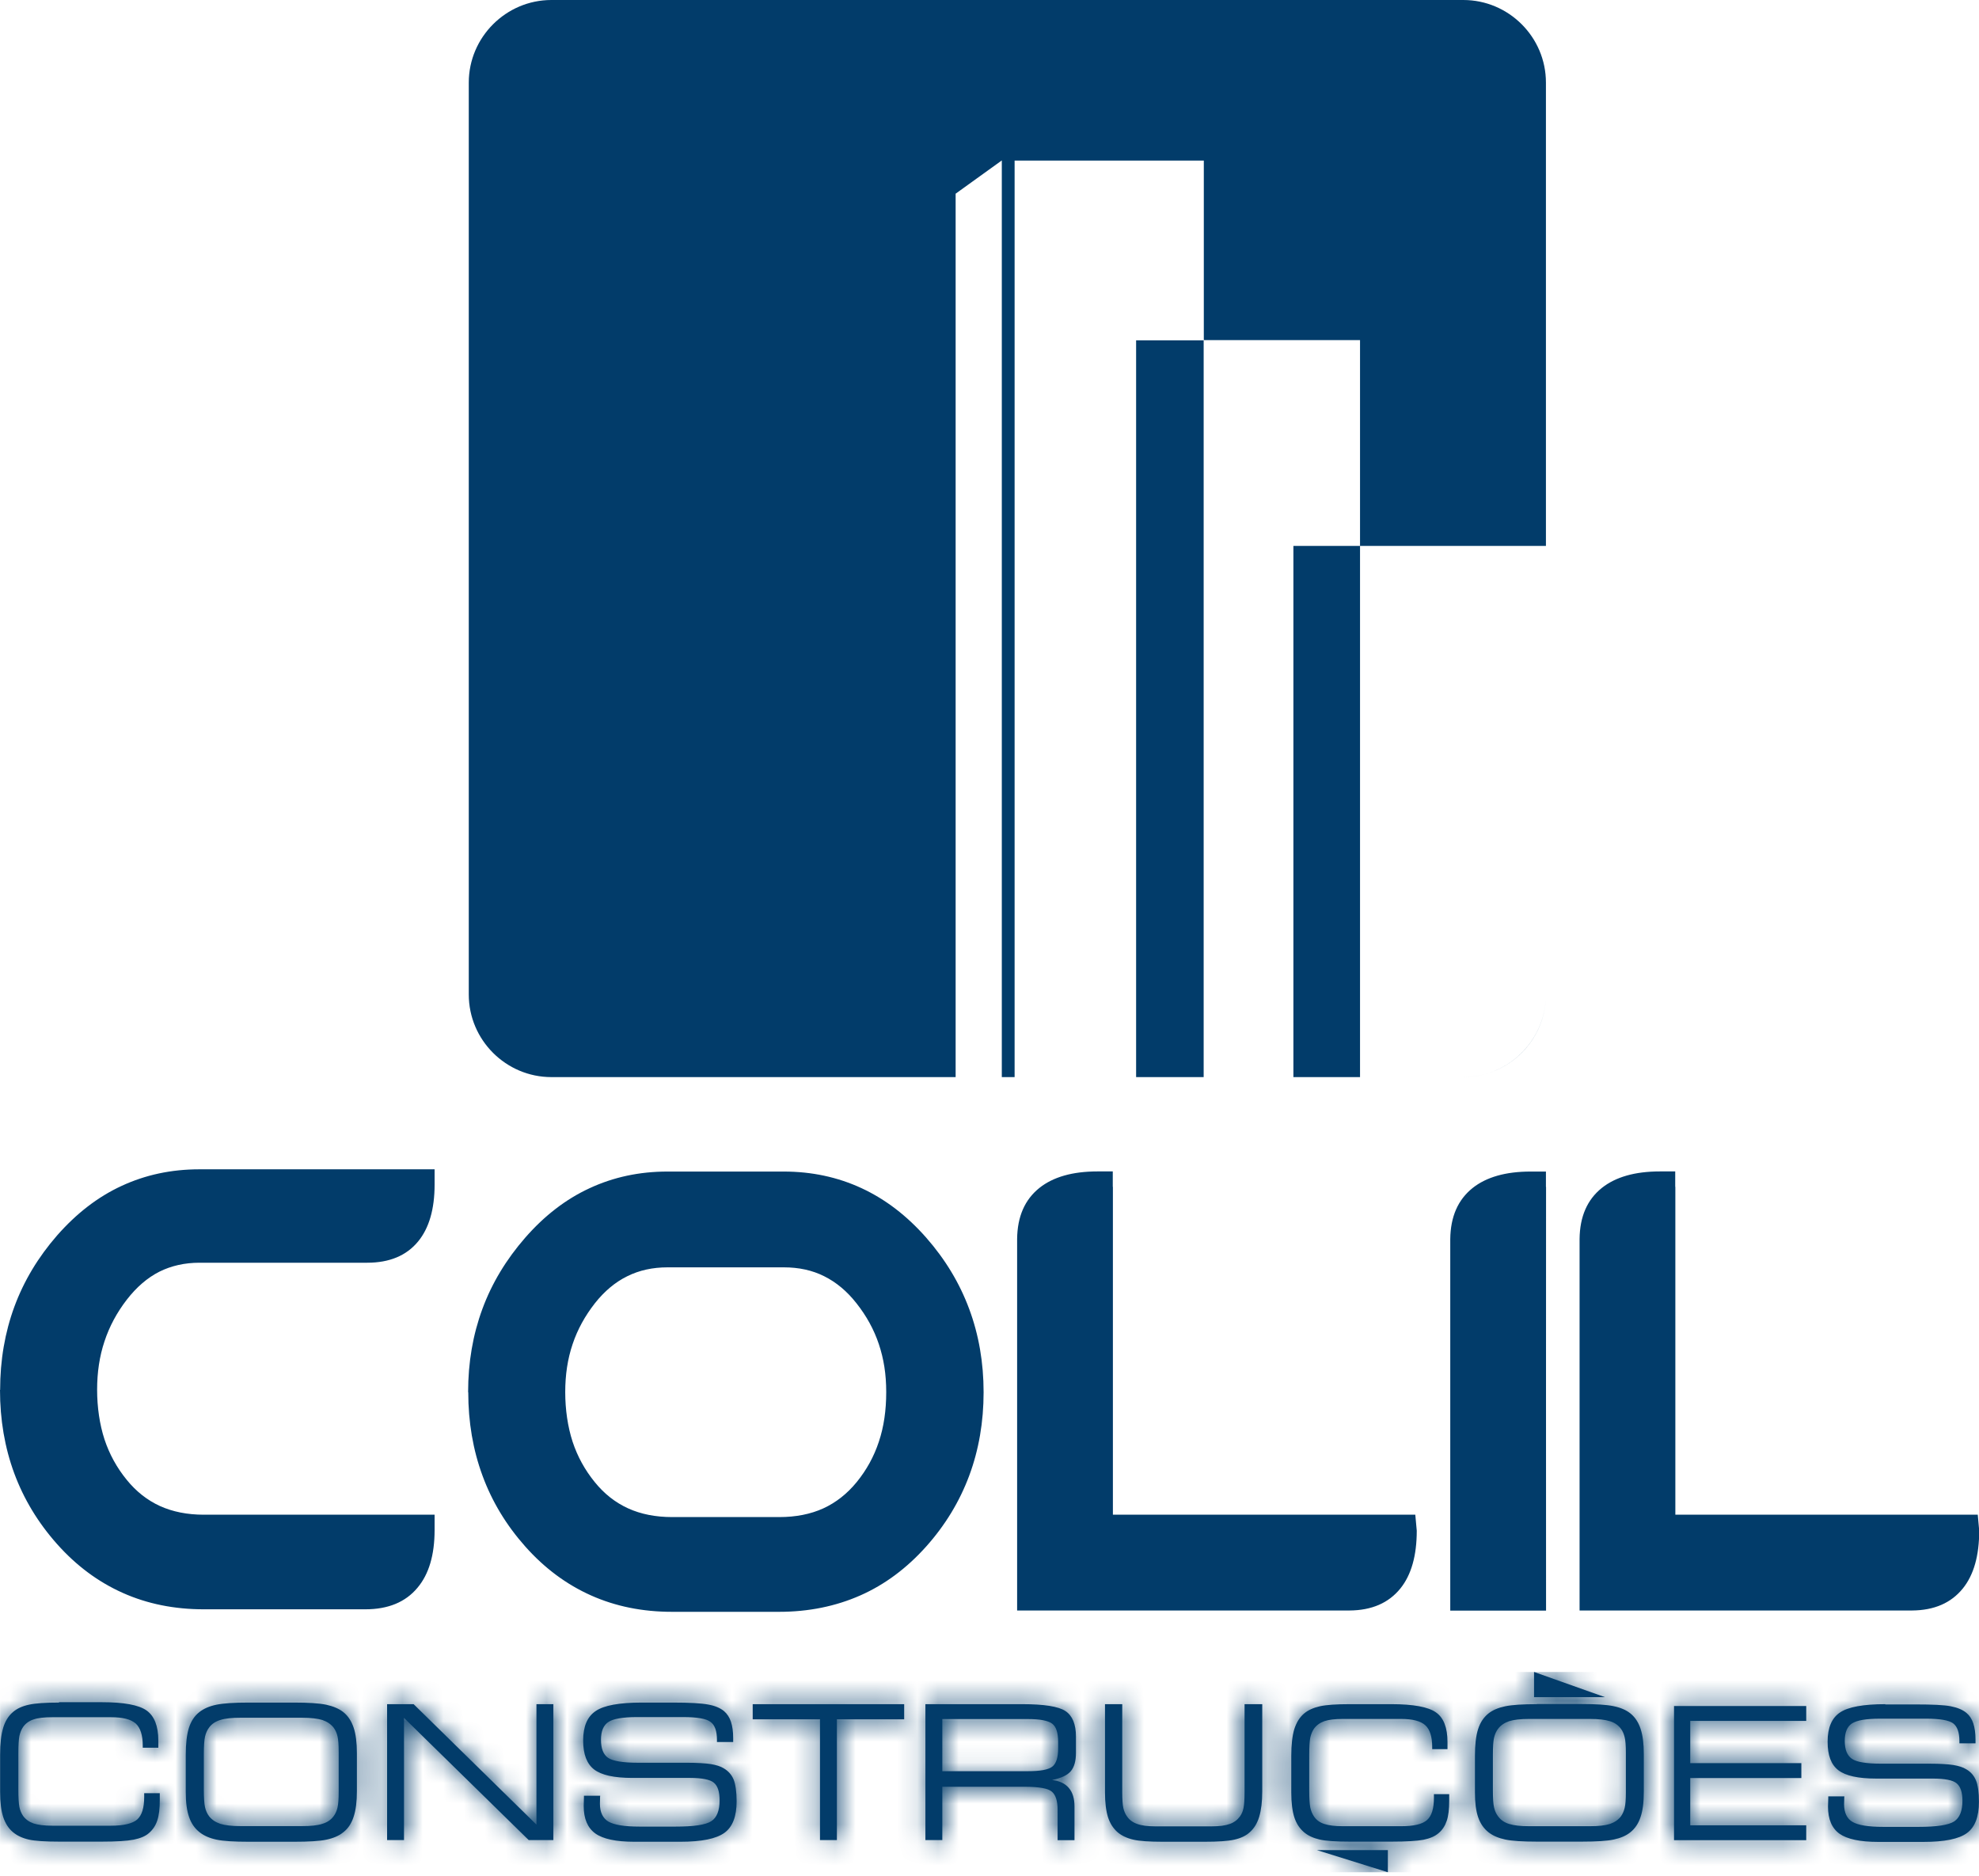
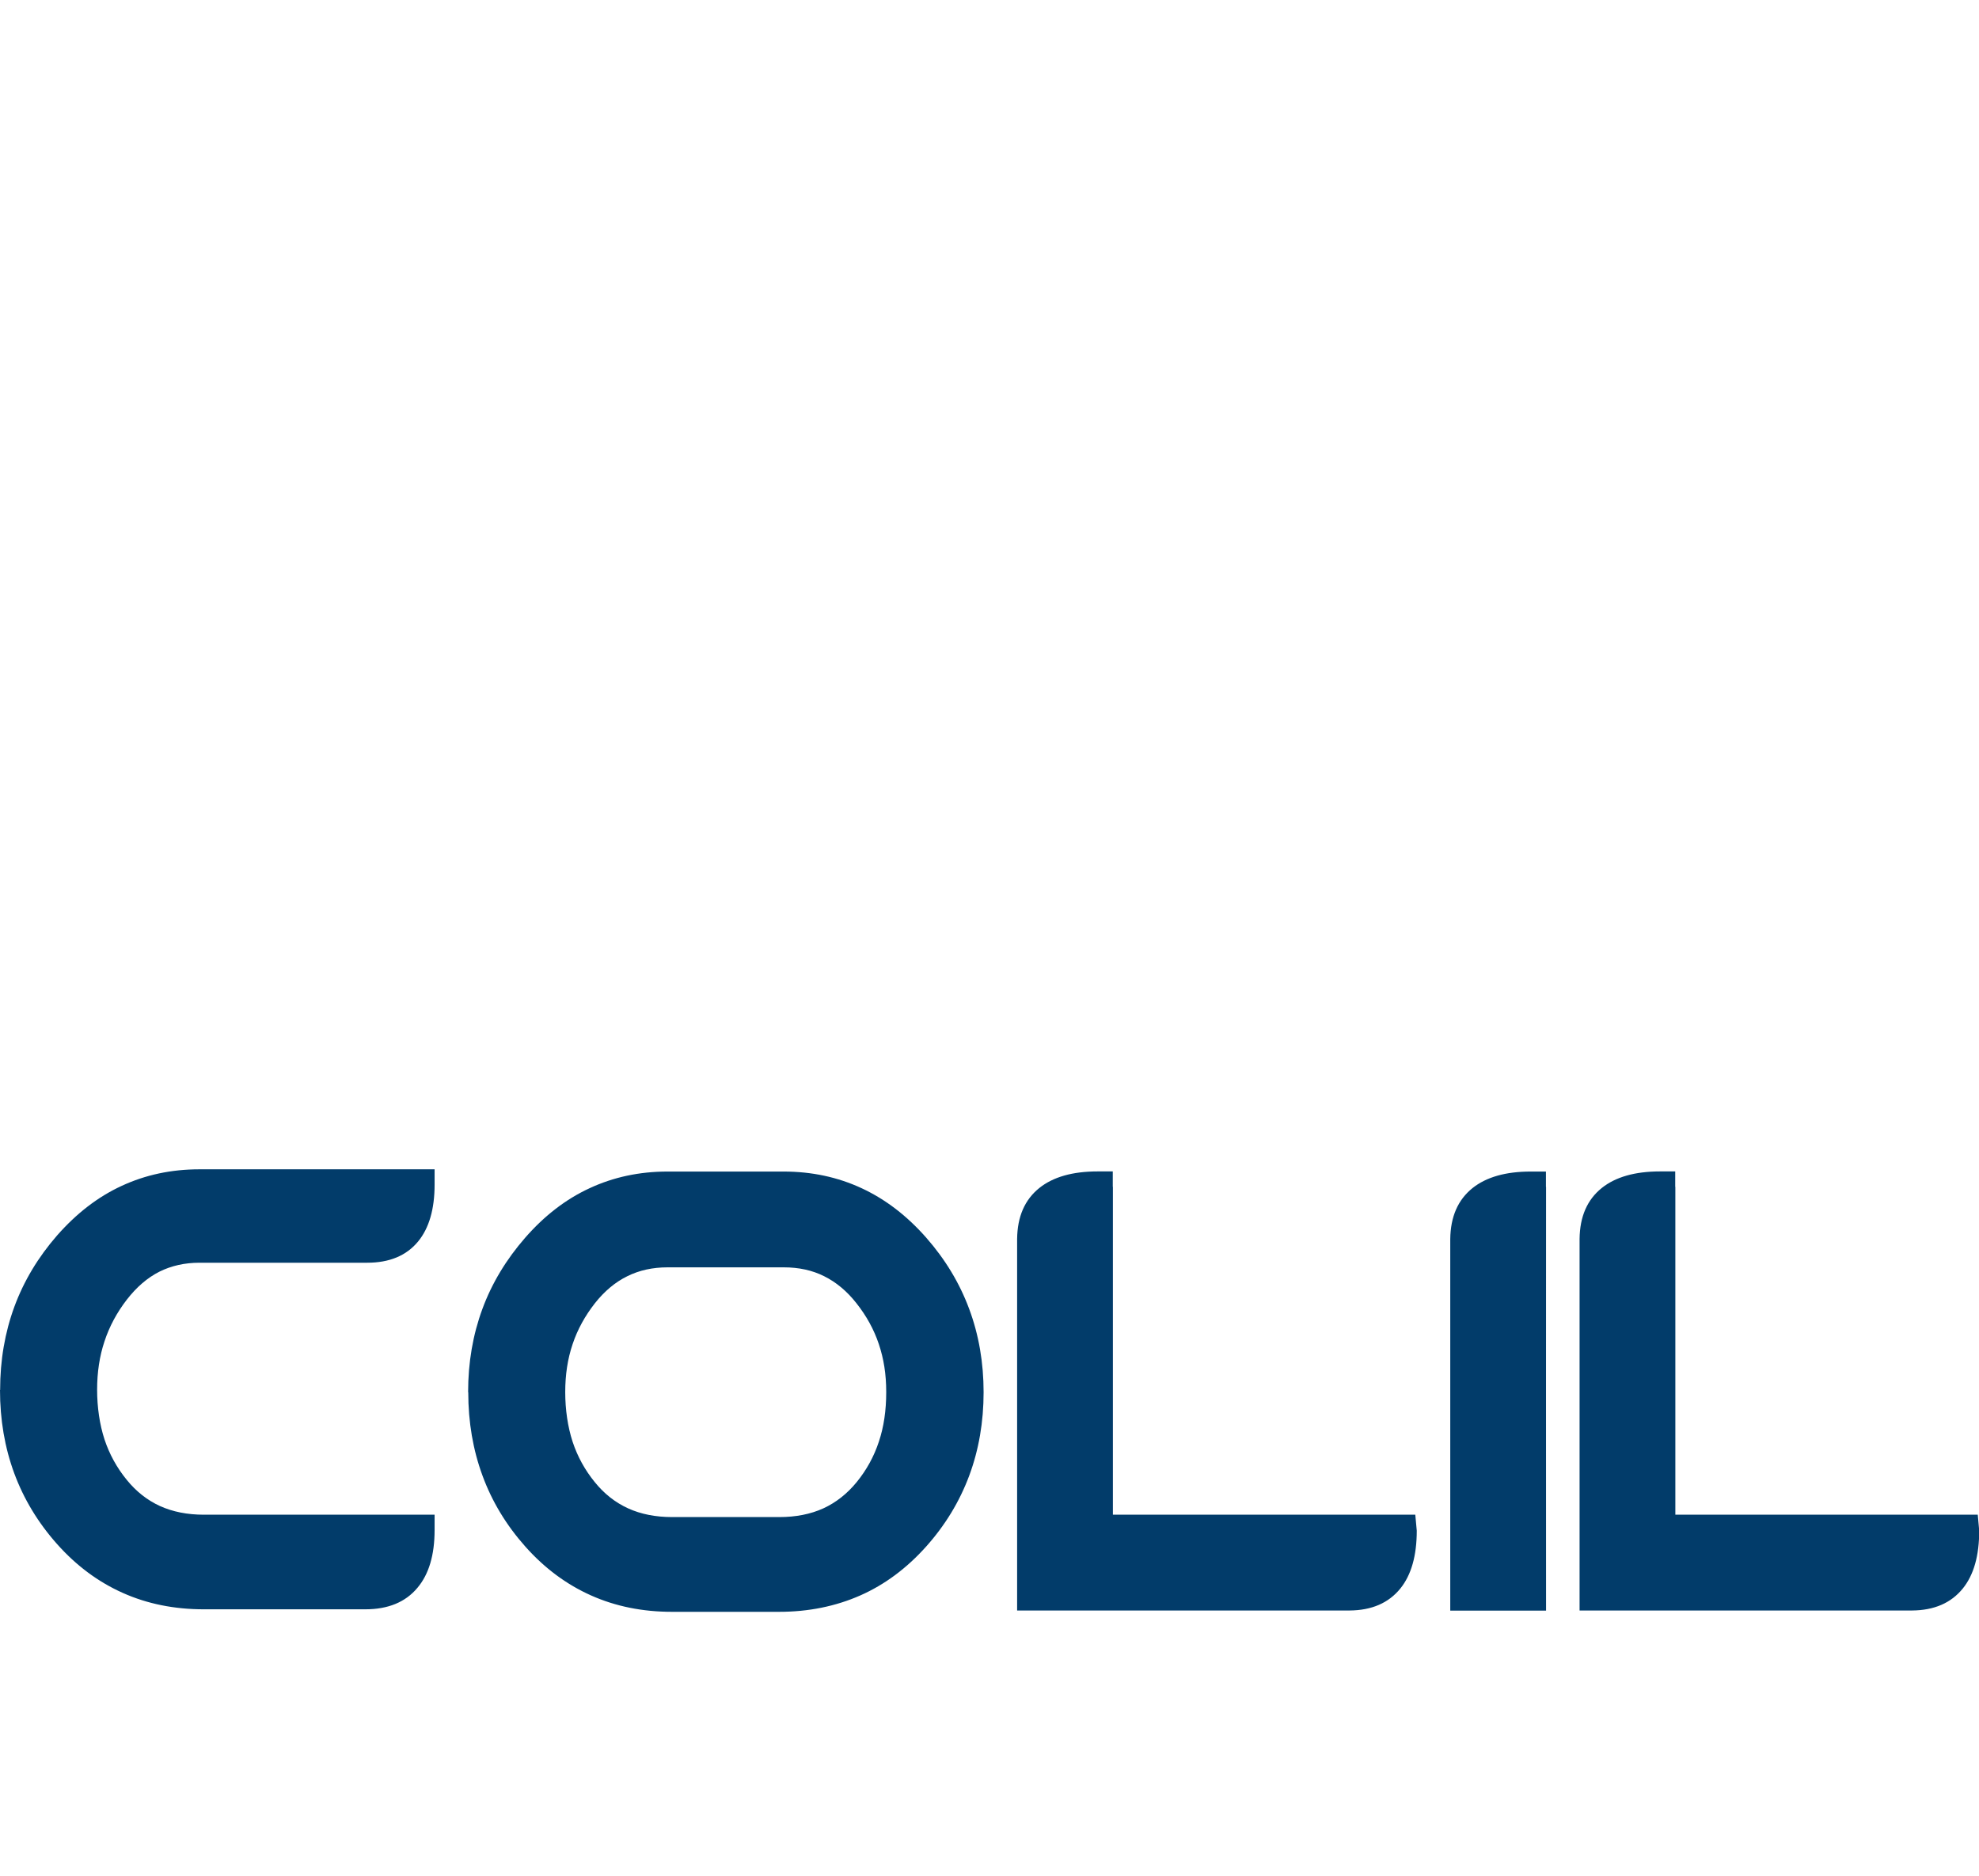
<svg xmlns="http://www.w3.org/2000/svg" width="96" height="91" viewBox="0 0 96 91" fill="none">
-   <path d="M63.881 89.751L67.324 90.826V89.751H63.881ZM81.206 82.755V89.271H87.619V88.547H81.993V86.256H87.382V85.533H81.993V83.485H87.619V82.762H81.206V82.755ZM26.023 82.672V88.515L20.065 82.672H18.778V89.264H19.598V83.338L25.646 89.264H26.843V82.672H26.03H26.023ZM36.513 82.672V83.408H39.777V89.264H40.597V83.408H43.861V82.672H36.513ZM45.711 83.395H49.864C50.453 83.395 50.85 83.472 51.042 83.619C51.234 83.766 51.33 84.061 51.33 84.502V84.816C51.33 85.264 51.234 85.558 51.042 85.706C50.85 85.853 50.459 85.923 49.864 85.923H45.711V83.395ZM44.891 82.672V89.264H45.711V86.679H49.711C50.395 86.679 50.837 86.755 51.023 86.915C51.208 87.069 51.304 87.363 51.304 87.799V89.271H52.123V87.639C52.123 87.255 52.034 86.954 51.848 86.736C51.663 86.519 51.394 86.391 51.035 86.352C51.471 86.263 51.772 86.122 51.938 85.93C52.104 85.738 52.194 85.443 52.194 85.034V84.24C52.194 83.645 52.021 83.229 51.682 83.005C51.343 82.781 50.645 82.672 49.595 82.672H44.891ZM60.373 82.672V86.947C60.373 87.299 60.354 87.555 60.322 87.709C60.29 87.869 60.233 88.003 60.149 88.119C60.028 88.285 59.868 88.407 59.657 88.483C59.445 88.56 59.145 88.599 58.761 88.599H56.053C55.676 88.599 55.375 88.56 55.164 88.483C54.946 88.407 54.786 88.285 54.671 88.119C54.588 88.003 54.53 87.869 54.492 87.709C54.46 87.555 54.44 87.299 54.44 86.947V82.672H53.602V86.947C53.602 87.447 53.653 87.85 53.749 88.157C53.845 88.458 54.005 88.701 54.216 88.887C54.415 89.053 54.671 89.175 54.978 89.245C55.285 89.316 55.765 89.347 56.412 89.347H58.428C59.081 89.347 59.561 89.316 59.874 89.245C60.188 89.175 60.437 89.059 60.623 88.887C60.834 88.701 60.988 88.451 61.084 88.131C61.18 87.811 61.231 87.402 61.231 86.896V82.672H60.386H60.373ZM65.468 82.672C64.822 82.672 64.342 82.704 64.028 82.774C63.714 82.845 63.458 82.96 63.26 83.126C63.042 83.312 62.889 83.562 62.786 83.882C62.69 84.202 62.639 84.637 62.639 85.174V86.954C62.639 87.453 62.69 87.856 62.786 88.157C62.882 88.458 63.042 88.701 63.26 88.887C63.458 89.053 63.708 89.168 64.015 89.239C64.322 89.309 64.809 89.341 65.474 89.341H67.516C68.22 89.341 68.732 89.309 69.046 89.251C69.359 89.188 69.603 89.085 69.782 88.931C69.967 88.778 70.095 88.579 70.179 88.336C70.262 88.093 70.3 87.767 70.3 87.357C70.3 87.325 70.3 87.274 70.3 87.203C70.3 87.133 70.3 87.075 70.3 87.037H69.558V87.216C69.558 87.741 69.449 88.099 69.219 88.298C68.995 88.496 68.579 88.592 67.958 88.592H65.142C64.758 88.592 64.457 88.554 64.239 88.483C64.022 88.413 63.855 88.291 63.74 88.119C63.657 87.997 63.599 87.856 63.561 87.69C63.529 87.523 63.51 87.248 63.51 86.858V85.13C63.51 84.739 63.529 84.458 63.561 84.291C63.599 84.125 63.657 83.984 63.74 83.862C63.861 83.696 64.028 83.574 64.239 83.498C64.45 83.427 64.751 83.389 65.142 83.389H67.964C68.527 83.389 68.918 83.491 69.142 83.696C69.366 83.901 69.475 84.253 69.475 84.758V84.855H70.217C70.217 84.816 70.217 84.765 70.217 84.72C70.217 84.669 70.217 84.599 70.217 84.509C70.217 83.811 70.031 83.331 69.654 83.069C69.283 82.806 68.559 82.672 67.503 82.672H65.449H65.468ZM73.206 88.483C72.975 88.413 72.803 88.291 72.675 88.119C72.579 87.997 72.515 87.85 72.476 87.683C72.438 87.517 72.419 87.235 72.419 86.845V85.136C72.419 84.746 72.438 84.464 72.476 84.298C72.515 84.131 72.579 83.984 72.675 83.862C72.803 83.696 72.982 83.574 73.206 83.498C73.436 83.427 73.756 83.389 74.179 83.389H77.123C77.545 83.389 77.865 83.427 78.096 83.498C78.326 83.568 78.499 83.69 78.627 83.862C78.716 83.978 78.774 84.118 78.812 84.278C78.851 84.439 78.87 84.688 78.87 85.034V86.947C78.87 87.287 78.851 87.543 78.812 87.703C78.774 87.863 78.71 88.003 78.627 88.119C78.499 88.285 78.32 88.407 78.096 88.483C77.872 88.554 77.545 88.592 77.123 88.592H74.179C73.756 88.592 73.436 88.554 73.206 88.483ZM74.556 82.672C73.871 82.672 73.359 82.704 73.02 82.774C72.681 82.845 72.406 82.96 72.201 83.126C71.971 83.312 71.804 83.562 71.702 83.882C71.599 84.202 71.548 84.637 71.548 85.174V86.954C71.548 87.447 71.599 87.85 71.702 88.151C71.804 88.451 71.971 88.701 72.207 88.887C72.419 89.053 72.688 89.168 73.02 89.239C73.353 89.309 73.865 89.341 74.563 89.341H76.732C77.436 89.341 77.955 89.309 78.281 89.239C78.614 89.168 78.883 89.053 79.088 88.887C79.312 88.707 79.478 88.464 79.581 88.151C79.689 87.837 79.74 87.427 79.74 86.915V85.098C79.74 84.592 79.689 84.183 79.581 83.862C79.478 83.549 79.312 83.299 79.088 83.12C78.883 82.954 78.608 82.838 78.269 82.768C77.929 82.698 77.417 82.666 76.726 82.666H74.55L74.556 82.672ZM91.459 82.672C90.391 82.672 89.654 82.806 89.258 83.075C88.855 83.344 88.656 83.818 88.656 84.49C88.656 85.162 88.829 85.61 89.181 85.879C89.533 86.147 90.141 86.282 91.011 86.282H93.763C94.346 86.282 94.73 86.359 94.915 86.512C95.101 86.666 95.197 86.947 95.197 87.357C95.197 87.85 95.063 88.183 94.794 88.362C94.525 88.535 93.949 88.624 93.066 88.624H91.363C90.627 88.624 90.128 88.541 89.859 88.381C89.591 88.221 89.456 87.933 89.456 87.53C89.456 87.485 89.456 87.395 89.463 87.274C89.463 87.223 89.463 87.178 89.469 87.146H88.688C88.688 87.146 88.688 87.191 88.688 87.223C88.682 87.421 88.675 87.555 88.675 87.639C88.675 88.253 88.861 88.688 89.232 88.957C89.603 89.219 90.231 89.354 91.101 89.354H93.309C94.32 89.354 95.024 89.213 95.415 88.925C95.805 88.637 95.997 88.138 95.997 87.408C95.997 86.954 95.952 86.615 95.856 86.378C95.76 86.141 95.6 85.955 95.376 85.827C95.223 85.731 95.011 85.667 94.755 85.623C94.499 85.584 94.115 85.558 93.603 85.558H91.261C90.538 85.558 90.058 85.482 89.834 85.322C89.603 85.162 89.488 84.874 89.488 84.458C89.488 84.042 89.603 83.76 89.84 83.606C90.077 83.453 90.531 83.376 91.21 83.376H93.437C94.103 83.376 94.538 83.453 94.743 83.6C94.948 83.754 95.05 84.042 95.05 84.471V84.573H95.831V84.387C95.831 84.074 95.792 83.811 95.722 83.6C95.651 83.389 95.543 83.222 95.389 83.094C95.204 82.941 94.954 82.838 94.627 82.774C94.301 82.71 93.738 82.685 92.931 82.685H91.453L91.459 82.672ZM2.861 82.595C2.208 82.595 1.722 82.627 1.402 82.698C1.082 82.768 0.826 82.883 0.627 83.056C0.41 83.242 0.25 83.498 0.154 83.818C0.058 84.144 0.006 84.579 0.006 85.13V86.928C0.006 87.434 0.058 87.837 0.154 88.144C0.256 88.451 0.41 88.695 0.627 88.88C0.826 89.047 1.082 89.168 1.389 89.239C1.696 89.309 2.189 89.341 2.867 89.341H4.935C5.651 89.341 6.163 89.309 6.483 89.245C6.803 89.181 7.053 89.079 7.226 88.925C7.411 88.765 7.546 88.567 7.629 88.317C7.712 88.067 7.751 87.741 7.751 87.325C7.751 87.293 7.751 87.242 7.751 87.165C7.751 87.095 7.751 87.037 7.751 86.992H6.995V87.171C6.995 87.703 6.88 88.067 6.656 88.266C6.432 88.464 6.003 88.567 5.383 88.567H2.534C2.144 88.567 1.843 88.528 1.626 88.458C1.408 88.381 1.242 88.259 1.12 88.093C1.037 87.971 0.973 87.824 0.941 87.658C0.909 87.491 0.89 87.21 0.89 86.813V85.059C0.89 84.662 0.909 84.381 0.941 84.215C0.979 84.048 1.037 83.901 1.12 83.779C1.242 83.606 1.408 83.485 1.626 83.414C1.843 83.338 2.144 83.306 2.534 83.306H5.389C5.959 83.306 6.355 83.408 6.586 83.613C6.81 83.818 6.925 84.176 6.925 84.688V84.784H7.68C7.68 84.746 7.68 84.695 7.68 84.65C7.68 84.599 7.68 84.528 7.68 84.439C7.68 83.734 7.488 83.248 7.111 82.979C6.733 82.71 6.003 82.576 4.935 82.576H2.861V82.595ZM10.688 88.477C10.458 88.4 10.279 88.279 10.144 88.112C10.048 87.984 9.984 87.837 9.946 87.671C9.908 87.504 9.888 87.216 9.888 86.826V85.091C9.888 84.695 9.908 84.413 9.946 84.246C9.984 84.08 10.048 83.933 10.144 83.805C10.272 83.632 10.451 83.51 10.688 83.44C10.919 83.363 11.245 83.331 11.668 83.331H14.65C15.079 83.331 15.405 83.37 15.636 83.44C15.866 83.517 16.045 83.638 16.18 83.805C16.269 83.927 16.333 84.061 16.372 84.227C16.41 84.387 16.429 84.643 16.429 84.995V86.928C16.429 87.274 16.41 87.53 16.372 87.69C16.333 87.856 16.269 87.997 16.18 88.112C16.052 88.285 15.873 88.407 15.636 88.477C15.405 88.554 15.079 88.586 14.65 88.586H11.668C11.245 88.586 10.912 88.547 10.688 88.477ZM12.058 82.595C11.367 82.595 10.848 82.627 10.503 82.698C10.157 82.768 9.882 82.89 9.671 83.056C9.434 83.242 9.268 83.498 9.165 83.818C9.063 84.144 9.011 84.579 9.011 85.13V86.928C9.011 87.427 9.063 87.837 9.171 88.144C9.274 88.451 9.447 88.701 9.684 88.887C9.895 89.053 10.17 89.175 10.509 89.245C10.842 89.316 11.367 89.347 12.071 89.347H14.266C14.976 89.347 15.501 89.316 15.834 89.245C16.167 89.175 16.442 89.059 16.653 88.887C16.884 88.707 17.05 88.458 17.153 88.138C17.261 87.818 17.313 87.402 17.313 86.89V85.053C17.313 84.541 17.261 84.125 17.153 83.805C17.044 83.485 16.877 83.235 16.653 83.056C16.442 82.89 16.167 82.774 15.821 82.698C15.476 82.627 14.957 82.595 14.266 82.595H12.064H12.058ZM31.124 82.595C30.043 82.595 29.3 82.73 28.897 83.005C28.487 83.28 28.289 83.754 28.289 84.432C28.289 85.111 28.468 85.565 28.82 85.84C29.179 86.115 29.793 86.25 30.676 86.25H33.46C34.049 86.25 34.44 86.326 34.625 86.48C34.817 86.634 34.907 86.922 34.907 87.338C34.907 87.837 34.773 88.176 34.504 88.349C34.235 88.528 33.646 88.611 32.756 88.611H31.035C30.292 88.611 29.787 88.528 29.512 88.368C29.243 88.202 29.102 87.92 29.102 87.504C29.102 87.459 29.102 87.37 29.108 87.242C29.108 87.191 29.108 87.146 29.115 87.114H28.327C28.327 87.114 28.327 87.159 28.327 87.191C28.321 87.389 28.315 87.53 28.315 87.613C28.315 88.234 28.507 88.675 28.878 88.944C29.255 89.213 29.883 89.347 30.772 89.347H33.012C34.036 89.347 34.747 89.2 35.144 88.912C35.541 88.624 35.733 88.112 35.733 87.383C35.733 86.928 35.681 86.576 35.592 86.339C35.496 86.103 35.336 85.917 35.105 85.782C34.952 85.686 34.74 85.623 34.478 85.578C34.216 85.539 33.832 85.514 33.313 85.514H30.945C30.209 85.514 29.729 85.43 29.499 85.277C29.268 85.117 29.153 84.823 29.153 84.4C29.153 83.978 29.275 83.696 29.512 83.536C29.748 83.382 30.209 83.299 30.894 83.299H33.147C33.819 83.299 34.26 83.376 34.465 83.53C34.676 83.683 34.779 83.971 34.779 84.406V84.509H35.566V84.317C35.566 83.997 35.528 83.734 35.457 83.523C35.387 83.312 35.272 83.139 35.124 83.011C34.939 82.858 34.683 82.749 34.356 82.691C34.03 82.627 33.454 82.595 32.641 82.595H31.143H31.124ZM74.416 82.333H77.859L74.416 81.11V82.333Z" fill="#023C6A" />
  <mask id="mask0_132_1039" style="mask-type:luminance" maskUnits="userSpaceOnUse" x="0" y="81" width="96" height="10">
-     <path d="M63.881 89.751L67.324 90.826V89.751H63.881ZM81.206 82.755V89.271H87.619V88.547H81.993V86.256H87.382V85.533H81.993V83.485H87.619V82.762H81.206V82.755ZM26.023 82.672V88.515L20.065 82.672H18.778V89.264H19.598V83.338L25.646 89.264H26.843V82.672H26.03H26.023ZM36.513 82.672V83.408H39.777V89.264H40.597V83.408H43.861V82.672H36.513ZM45.711 83.395H49.864C50.453 83.395 50.85 83.472 51.042 83.619C51.234 83.766 51.33 84.061 51.33 84.502V84.816C51.33 85.264 51.234 85.558 51.042 85.706C50.85 85.853 50.459 85.923 49.864 85.923H45.711V83.395ZM44.891 82.672V89.264H45.711V86.679H49.711C50.395 86.679 50.837 86.755 51.023 86.915C51.208 87.069 51.304 87.363 51.304 87.799V89.271H52.123V87.639C52.123 87.255 52.034 86.954 51.848 86.736C51.663 86.519 51.394 86.391 51.035 86.352C51.471 86.263 51.772 86.122 51.938 85.93C52.104 85.738 52.194 85.443 52.194 85.034V84.24C52.194 83.645 52.021 83.229 51.682 83.005C51.343 82.781 50.645 82.672 49.595 82.672H44.891ZM60.373 82.672V86.947C60.373 87.299 60.354 87.555 60.322 87.709C60.29 87.869 60.233 88.003 60.149 88.119C60.028 88.285 59.868 88.407 59.657 88.483C59.445 88.56 59.145 88.599 58.761 88.599H56.053C55.676 88.599 55.375 88.56 55.164 88.483C54.946 88.407 54.786 88.285 54.671 88.119C54.588 88.003 54.53 87.869 54.492 87.709C54.46 87.555 54.44 87.299 54.44 86.947V82.672H53.602V86.947C53.602 87.447 53.653 87.85 53.749 88.157C53.845 88.458 54.005 88.701 54.216 88.887C54.415 89.053 54.671 89.175 54.978 89.245C55.285 89.316 55.765 89.347 56.412 89.347H58.428C59.081 89.347 59.561 89.316 59.874 89.245C60.188 89.175 60.437 89.059 60.623 88.887C60.834 88.701 60.988 88.451 61.084 88.131C61.18 87.811 61.231 87.402 61.231 86.896V82.672H60.386H60.373ZM65.468 82.672C64.822 82.672 64.342 82.704 64.028 82.774C63.714 82.845 63.458 82.96 63.26 83.126C63.042 83.312 62.889 83.562 62.786 83.882C62.69 84.202 62.639 84.637 62.639 85.174V86.954C62.639 87.453 62.69 87.856 62.786 88.157C62.882 88.458 63.042 88.701 63.26 88.887C63.458 89.053 63.708 89.168 64.015 89.239C64.322 89.309 64.809 89.341 65.474 89.341H67.516C68.22 89.341 68.732 89.309 69.046 89.251C69.359 89.188 69.603 89.085 69.782 88.931C69.967 88.778 70.095 88.579 70.179 88.336C70.262 88.093 70.3 87.767 70.3 87.357C70.3 87.325 70.3 87.274 70.3 87.203C70.3 87.133 70.3 87.075 70.3 87.037H69.558V87.216C69.558 87.741 69.449 88.099 69.219 88.298C68.995 88.496 68.579 88.592 67.958 88.592H65.142C64.758 88.592 64.457 88.554 64.239 88.483C64.022 88.413 63.855 88.291 63.74 88.119C63.657 87.997 63.599 87.856 63.561 87.69C63.529 87.523 63.51 87.248 63.51 86.858V85.13C63.51 84.739 63.529 84.458 63.561 84.291C63.599 84.125 63.657 83.984 63.74 83.862C63.861 83.696 64.028 83.574 64.239 83.498C64.45 83.427 64.751 83.389 65.142 83.389H67.964C68.527 83.389 68.918 83.491 69.142 83.696C69.366 83.901 69.475 84.253 69.475 84.758V84.855H70.217C70.217 84.816 70.217 84.765 70.217 84.72C70.217 84.669 70.217 84.599 70.217 84.509C70.217 83.811 70.031 83.331 69.654 83.069C69.283 82.806 68.559 82.672 67.503 82.672H65.449H65.468ZM73.206 88.483C72.975 88.413 72.803 88.291 72.675 88.119C72.579 87.997 72.515 87.85 72.476 87.683C72.438 87.517 72.419 87.235 72.419 86.845V85.136C72.419 84.746 72.438 84.464 72.476 84.298C72.515 84.131 72.579 83.984 72.675 83.862C72.803 83.696 72.982 83.574 73.206 83.498C73.436 83.427 73.756 83.389 74.179 83.389H77.123C77.545 83.389 77.865 83.427 78.096 83.498C78.326 83.568 78.499 83.69 78.627 83.862C78.716 83.978 78.774 84.118 78.812 84.278C78.851 84.439 78.87 84.688 78.87 85.034V86.947C78.87 87.287 78.851 87.543 78.812 87.703C78.774 87.863 78.71 88.003 78.627 88.119C78.499 88.285 78.32 88.407 78.096 88.483C77.872 88.554 77.545 88.592 77.123 88.592H74.179C73.756 88.592 73.436 88.554 73.206 88.483ZM74.556 82.672C73.871 82.672 73.359 82.704 73.02 82.774C72.681 82.845 72.406 82.96 72.201 83.126C71.971 83.312 71.804 83.562 71.702 83.882C71.599 84.202 71.548 84.637 71.548 85.174V86.954C71.548 87.447 71.599 87.85 71.702 88.151C71.804 88.451 71.971 88.701 72.207 88.887C72.419 89.053 72.688 89.168 73.02 89.239C73.353 89.309 73.865 89.341 74.563 89.341H76.732C77.436 89.341 77.955 89.309 78.281 89.239C78.614 89.168 78.883 89.053 79.088 88.887C79.312 88.707 79.478 88.464 79.581 88.151C79.689 87.837 79.74 87.427 79.74 86.915V85.098C79.74 84.592 79.689 84.183 79.581 83.862C79.478 83.549 79.312 83.299 79.088 83.12C78.883 82.954 78.608 82.838 78.269 82.768C77.929 82.698 77.417 82.666 76.726 82.666H74.55L74.556 82.672ZM91.459 82.672C90.391 82.672 89.654 82.806 89.258 83.075C88.855 83.344 88.656 83.818 88.656 84.49C88.656 85.162 88.829 85.61 89.181 85.879C89.533 86.147 90.141 86.282 91.011 86.282H93.763C94.346 86.282 94.73 86.359 94.915 86.512C95.101 86.666 95.197 86.947 95.197 87.357C95.197 87.85 95.063 88.183 94.794 88.362C94.525 88.535 93.949 88.624 93.066 88.624H91.363C90.627 88.624 90.128 88.541 89.859 88.381C89.591 88.221 89.456 87.933 89.456 87.53C89.456 87.485 89.456 87.395 89.463 87.274C89.463 87.223 89.463 87.178 89.469 87.146H88.688C88.688 87.146 88.688 87.191 88.688 87.223C88.682 87.421 88.675 87.555 88.675 87.639C88.675 88.253 88.861 88.688 89.232 88.957C89.603 89.219 90.231 89.354 91.101 89.354H93.309C94.32 89.354 95.024 89.213 95.415 88.925C95.805 88.637 95.997 88.138 95.997 87.408C95.997 86.954 95.952 86.615 95.856 86.378C95.76 86.141 95.6 85.955 95.376 85.827C95.223 85.731 95.011 85.667 94.755 85.623C94.499 85.584 94.115 85.558 93.603 85.558H91.261C90.538 85.558 90.058 85.482 89.834 85.322C89.603 85.162 89.488 84.874 89.488 84.458C89.488 84.042 89.603 83.76 89.84 83.606C90.077 83.453 90.531 83.376 91.21 83.376H93.437C94.103 83.376 94.538 83.453 94.743 83.6C94.948 83.754 95.05 84.042 95.05 84.471V84.573H95.831V84.387C95.831 84.074 95.792 83.811 95.722 83.6C95.651 83.389 95.543 83.222 95.389 83.094C95.204 82.941 94.954 82.838 94.627 82.774C94.301 82.71 93.738 82.685 92.931 82.685H91.453L91.459 82.672ZM2.861 82.595C2.208 82.595 1.722 82.627 1.402 82.698C1.082 82.768 0.826 82.883 0.627 83.056C0.41 83.242 0.25 83.498 0.154 83.818C0.058 84.144 0.006 84.579 0.006 85.13V86.928C0.006 87.434 0.058 87.837 0.154 88.144C0.256 88.451 0.41 88.695 0.627 88.88C0.826 89.047 1.082 89.168 1.389 89.239C1.696 89.309 2.189 89.341 2.867 89.341H4.935C5.651 89.341 6.163 89.309 6.483 89.245C6.803 89.181 7.053 89.079 7.226 88.925C7.411 88.765 7.546 88.567 7.629 88.317C7.712 88.067 7.751 87.741 7.751 87.325C7.751 87.293 7.751 87.242 7.751 87.165C7.751 87.095 7.751 87.037 7.751 86.992H6.995V87.171C6.995 87.703 6.88 88.067 6.656 88.266C6.432 88.464 6.003 88.567 5.383 88.567H2.534C2.144 88.567 1.843 88.528 1.626 88.458C1.408 88.381 1.242 88.259 1.12 88.093C1.037 87.971 0.973 87.824 0.941 87.658C0.909 87.491 0.89 87.21 0.89 86.813V85.059C0.89 84.662 0.909 84.381 0.941 84.215C0.979 84.048 1.037 83.901 1.12 83.779C1.242 83.606 1.408 83.485 1.626 83.414C1.843 83.338 2.144 83.306 2.534 83.306H5.389C5.959 83.306 6.355 83.408 6.586 83.613C6.81 83.818 6.925 84.176 6.925 84.688V84.784H7.68C7.68 84.746 7.68 84.695 7.68 84.65C7.68 84.599 7.68 84.528 7.68 84.439C7.68 83.734 7.488 83.248 7.111 82.979C6.733 82.71 6.003 82.576 4.935 82.576H2.861V82.595ZM10.688 88.477C10.458 88.4 10.279 88.279 10.144 88.112C10.048 87.984 9.984 87.837 9.946 87.671C9.908 87.504 9.888 87.216 9.888 86.826V85.091C9.888 84.695 9.908 84.413 9.946 84.246C9.984 84.08 10.048 83.933 10.144 83.805C10.272 83.632 10.451 83.51 10.688 83.44C10.919 83.363 11.245 83.331 11.668 83.331H14.65C15.079 83.331 15.405 83.37 15.636 83.44C15.866 83.517 16.045 83.638 16.18 83.805C16.269 83.927 16.333 84.061 16.372 84.227C16.41 84.387 16.429 84.643 16.429 84.995V86.928C16.429 87.274 16.41 87.53 16.372 87.69C16.333 87.856 16.269 87.997 16.18 88.112C16.052 88.285 15.873 88.407 15.636 88.477C15.405 88.554 15.079 88.586 14.65 88.586H11.668C11.245 88.586 10.912 88.547 10.688 88.477ZM12.058 82.595C11.367 82.595 10.848 82.627 10.503 82.698C10.157 82.768 9.882 82.89 9.671 83.056C9.434 83.242 9.268 83.498 9.165 83.818C9.063 84.144 9.011 84.579 9.011 85.13V86.928C9.011 87.427 9.063 87.837 9.171 88.144C9.274 88.451 9.447 88.701 9.684 88.887C9.895 89.053 10.17 89.175 10.509 89.245C10.842 89.316 11.367 89.347 12.071 89.347H14.266C14.976 89.347 15.501 89.316 15.834 89.245C16.167 89.175 16.442 89.059 16.653 88.887C16.884 88.707 17.05 88.458 17.153 88.138C17.261 87.818 17.313 87.402 17.313 86.89V85.053C17.313 84.541 17.261 84.125 17.153 83.805C17.044 83.485 16.877 83.235 16.653 83.056C16.442 82.89 16.167 82.774 15.821 82.698C15.476 82.627 14.957 82.595 14.266 82.595H12.064H12.058ZM31.124 82.595C30.043 82.595 29.3 82.73 28.897 83.005C28.487 83.28 28.289 83.754 28.289 84.432C28.289 85.111 28.468 85.565 28.82 85.84C29.179 86.115 29.793 86.25 30.676 86.25H33.46C34.049 86.25 34.44 86.326 34.625 86.48C34.817 86.634 34.907 86.922 34.907 87.338C34.907 87.837 34.773 88.176 34.504 88.349C34.235 88.528 33.646 88.611 32.756 88.611H31.035C30.292 88.611 29.787 88.528 29.512 88.368C29.243 88.202 29.102 87.92 29.102 87.504C29.102 87.459 29.102 87.37 29.108 87.242C29.108 87.191 29.108 87.146 29.115 87.114H28.327C28.327 87.114 28.327 87.159 28.327 87.191C28.321 87.389 28.315 87.53 28.315 87.613C28.315 88.234 28.507 88.675 28.878 88.944C29.255 89.213 29.883 89.347 30.772 89.347H33.012C34.036 89.347 34.747 89.2 35.144 88.912C35.541 88.624 35.733 88.112 35.733 87.383C35.733 86.928 35.681 86.576 35.592 86.339C35.496 86.103 35.336 85.917 35.105 85.782C34.952 85.686 34.74 85.623 34.478 85.578C34.216 85.539 33.832 85.514 33.313 85.514H30.945C30.209 85.514 29.729 85.43 29.499 85.277C29.268 85.117 29.153 84.823 29.153 84.4C29.153 83.978 29.275 83.696 29.512 83.536C29.748 83.382 30.209 83.299 30.894 83.299H33.147C33.819 83.299 34.26 83.376 34.465 83.53C34.676 83.683 34.779 83.971 34.779 84.406V84.509H35.566V84.317C35.566 83.997 35.528 83.734 35.457 83.523C35.387 83.312 35.272 83.139 35.124 83.011C34.939 82.858 34.683 82.749 34.356 82.691C34.03 82.627 33.454 82.595 32.641 82.595H31.143H31.124ZM74.416 82.333H77.859L74.416 81.11V82.333Z" fill="white" />
-   </mask>
+     </mask>
  <g mask="url(#mask0_132_1039)">
    <path d="M96.004 81.11H0.006V90.826H96.004V81.11Z" fill="#023C6A" />
  </g>
-   <path fill-rule="evenodd" clip-rule="evenodd" d="M70.985 0H26.747C24.545 0 22.74 1.805 22.74 4.007V48.245C22.74 50.453 24.545 52.252 26.747 52.252H70.985C73.187 52.252 74.992 50.447 74.992 48.245V4.007C74.992 1.798 73.187 0 70.985 0ZM48.597 52.252H46.357V9.396L48.597 7.783V52.252ZM74.992 48.245C74.992 50.453 73.193 52.252 70.979 52.252H65.974V26.484H62.742V52.252H58.389V16.513H55.112V52.252H49.218V7.789H58.396V16.5H65.974V26.484H74.992V48.245Z" fill="#023C6A" />
  <path d="M81.27 57.577V73.481H95.94L96.01 74.256C96.01 75.465 95.748 76.4 95.216 77.059C94.647 77.763 93.828 78.121 92.746 78.128H76.624V60.105C76.636 59.017 76.995 58.197 77.705 57.628C78.371 57.097 79.312 56.828 80.521 56.828H81.264V57.57L81.27 57.577ZM74.998 57.577C74.998 64.431 74.992 71.279 74.998 78.134H70.351V60.111C70.364 59.023 70.723 58.204 71.433 57.634C72.099 57.103 73.04 56.834 74.249 56.834H74.992V57.577H74.998ZM53.986 57.577V73.481H68.655L68.726 74.256C68.726 75.465 68.463 76.4 67.932 77.059C67.362 77.763 66.543 78.121 65.462 78.128H49.34V60.105C49.352 59.017 49.711 58.197 50.421 57.628C51.087 57.097 52.028 56.828 53.237 56.828H53.98V57.57L53.986 57.577ZM37.8 73.596C38.606 73.596 39.317 73.456 39.938 73.174C40.552 72.892 41.09 72.47 41.557 71.9C42.037 71.311 42.395 70.659 42.632 69.942C42.875 69.219 42.99 68.419 42.99 67.535C42.99 66.652 42.869 65.916 42.632 65.206C42.395 64.495 42.03 63.836 41.55 63.228C41.09 62.639 40.558 62.198 39.976 61.91C39.4 61.621 38.747 61.481 38.024 61.481H32.385C31.662 61.481 31.016 61.621 30.433 61.91C29.844 62.198 29.32 62.639 28.859 63.222C28.379 63.836 28.014 64.495 27.777 65.206C27.534 65.922 27.419 66.697 27.419 67.535C27.419 68.374 27.54 69.219 27.777 69.942C28.014 70.659 28.372 71.311 28.852 71.9C29.313 72.47 29.851 72.892 30.471 73.174C31.092 73.456 31.803 73.596 32.609 73.596H37.813H37.8ZM22.708 67.535C22.708 66.095 22.939 64.751 23.399 63.503C23.86 62.249 24.558 61.097 25.479 60.041C26.414 58.972 27.451 58.172 28.603 57.641C29.761 57.103 31.016 56.834 32.379 56.834H38.017C39.374 56.834 40.635 57.103 41.794 57.641C42.952 58.178 43.995 58.978 44.93 60.041C45.851 61.09 46.549 62.242 47.016 63.503C47.483 64.758 47.714 66.108 47.714 67.542C47.714 68.975 47.483 70.332 47.016 71.587C46.549 72.841 45.851 73.993 44.923 75.03C43.983 76.08 42.92 76.873 41.73 77.398C40.539 77.923 39.227 78.192 37.8 78.192H32.596C31.169 78.192 29.863 77.929 28.673 77.398C27.483 76.867 26.42 76.08 25.486 75.03C24.558 73.987 23.866 72.841 23.406 71.587C22.945 70.339 22.715 68.988 22.715 67.542M0.006 67.427C0.006 65.987 0.237 64.642 0.698 63.388C1.158 62.14 1.85 60.988 2.771 59.932C3.706 58.869 4.743 58.063 5.895 57.532C7.053 56.994 8.308 56.725 9.671 56.725H21.082V57.468C21.082 58.658 20.814 59.58 20.282 60.226C19.713 60.917 18.887 61.257 17.812 61.257H9.677C8.96 61.257 8.308 61.404 7.731 61.692C7.149 61.986 6.624 62.441 6.157 63.042C5.671 63.67 5.306 64.348 5.069 65.071C4.826 65.794 4.711 66.582 4.711 67.42C4.711 68.259 4.832 69.103 5.069 69.827C5.306 70.543 5.664 71.196 6.144 71.785C6.605 72.355 7.143 72.777 7.757 73.059C8.378 73.34 9.088 73.481 9.888 73.481H21.082V74.224C21.082 75.433 20.807 76.368 20.25 77.027C19.668 77.725 18.823 78.07 17.722 78.07H9.882C8.461 78.07 7.149 77.808 5.959 77.276C4.768 76.745 3.706 75.958 2.771 74.908C1.843 73.865 1.152 72.719 0.691 71.472C0.23 70.223 0 68.873 0 67.427" fill="#023C6A" />
</svg>